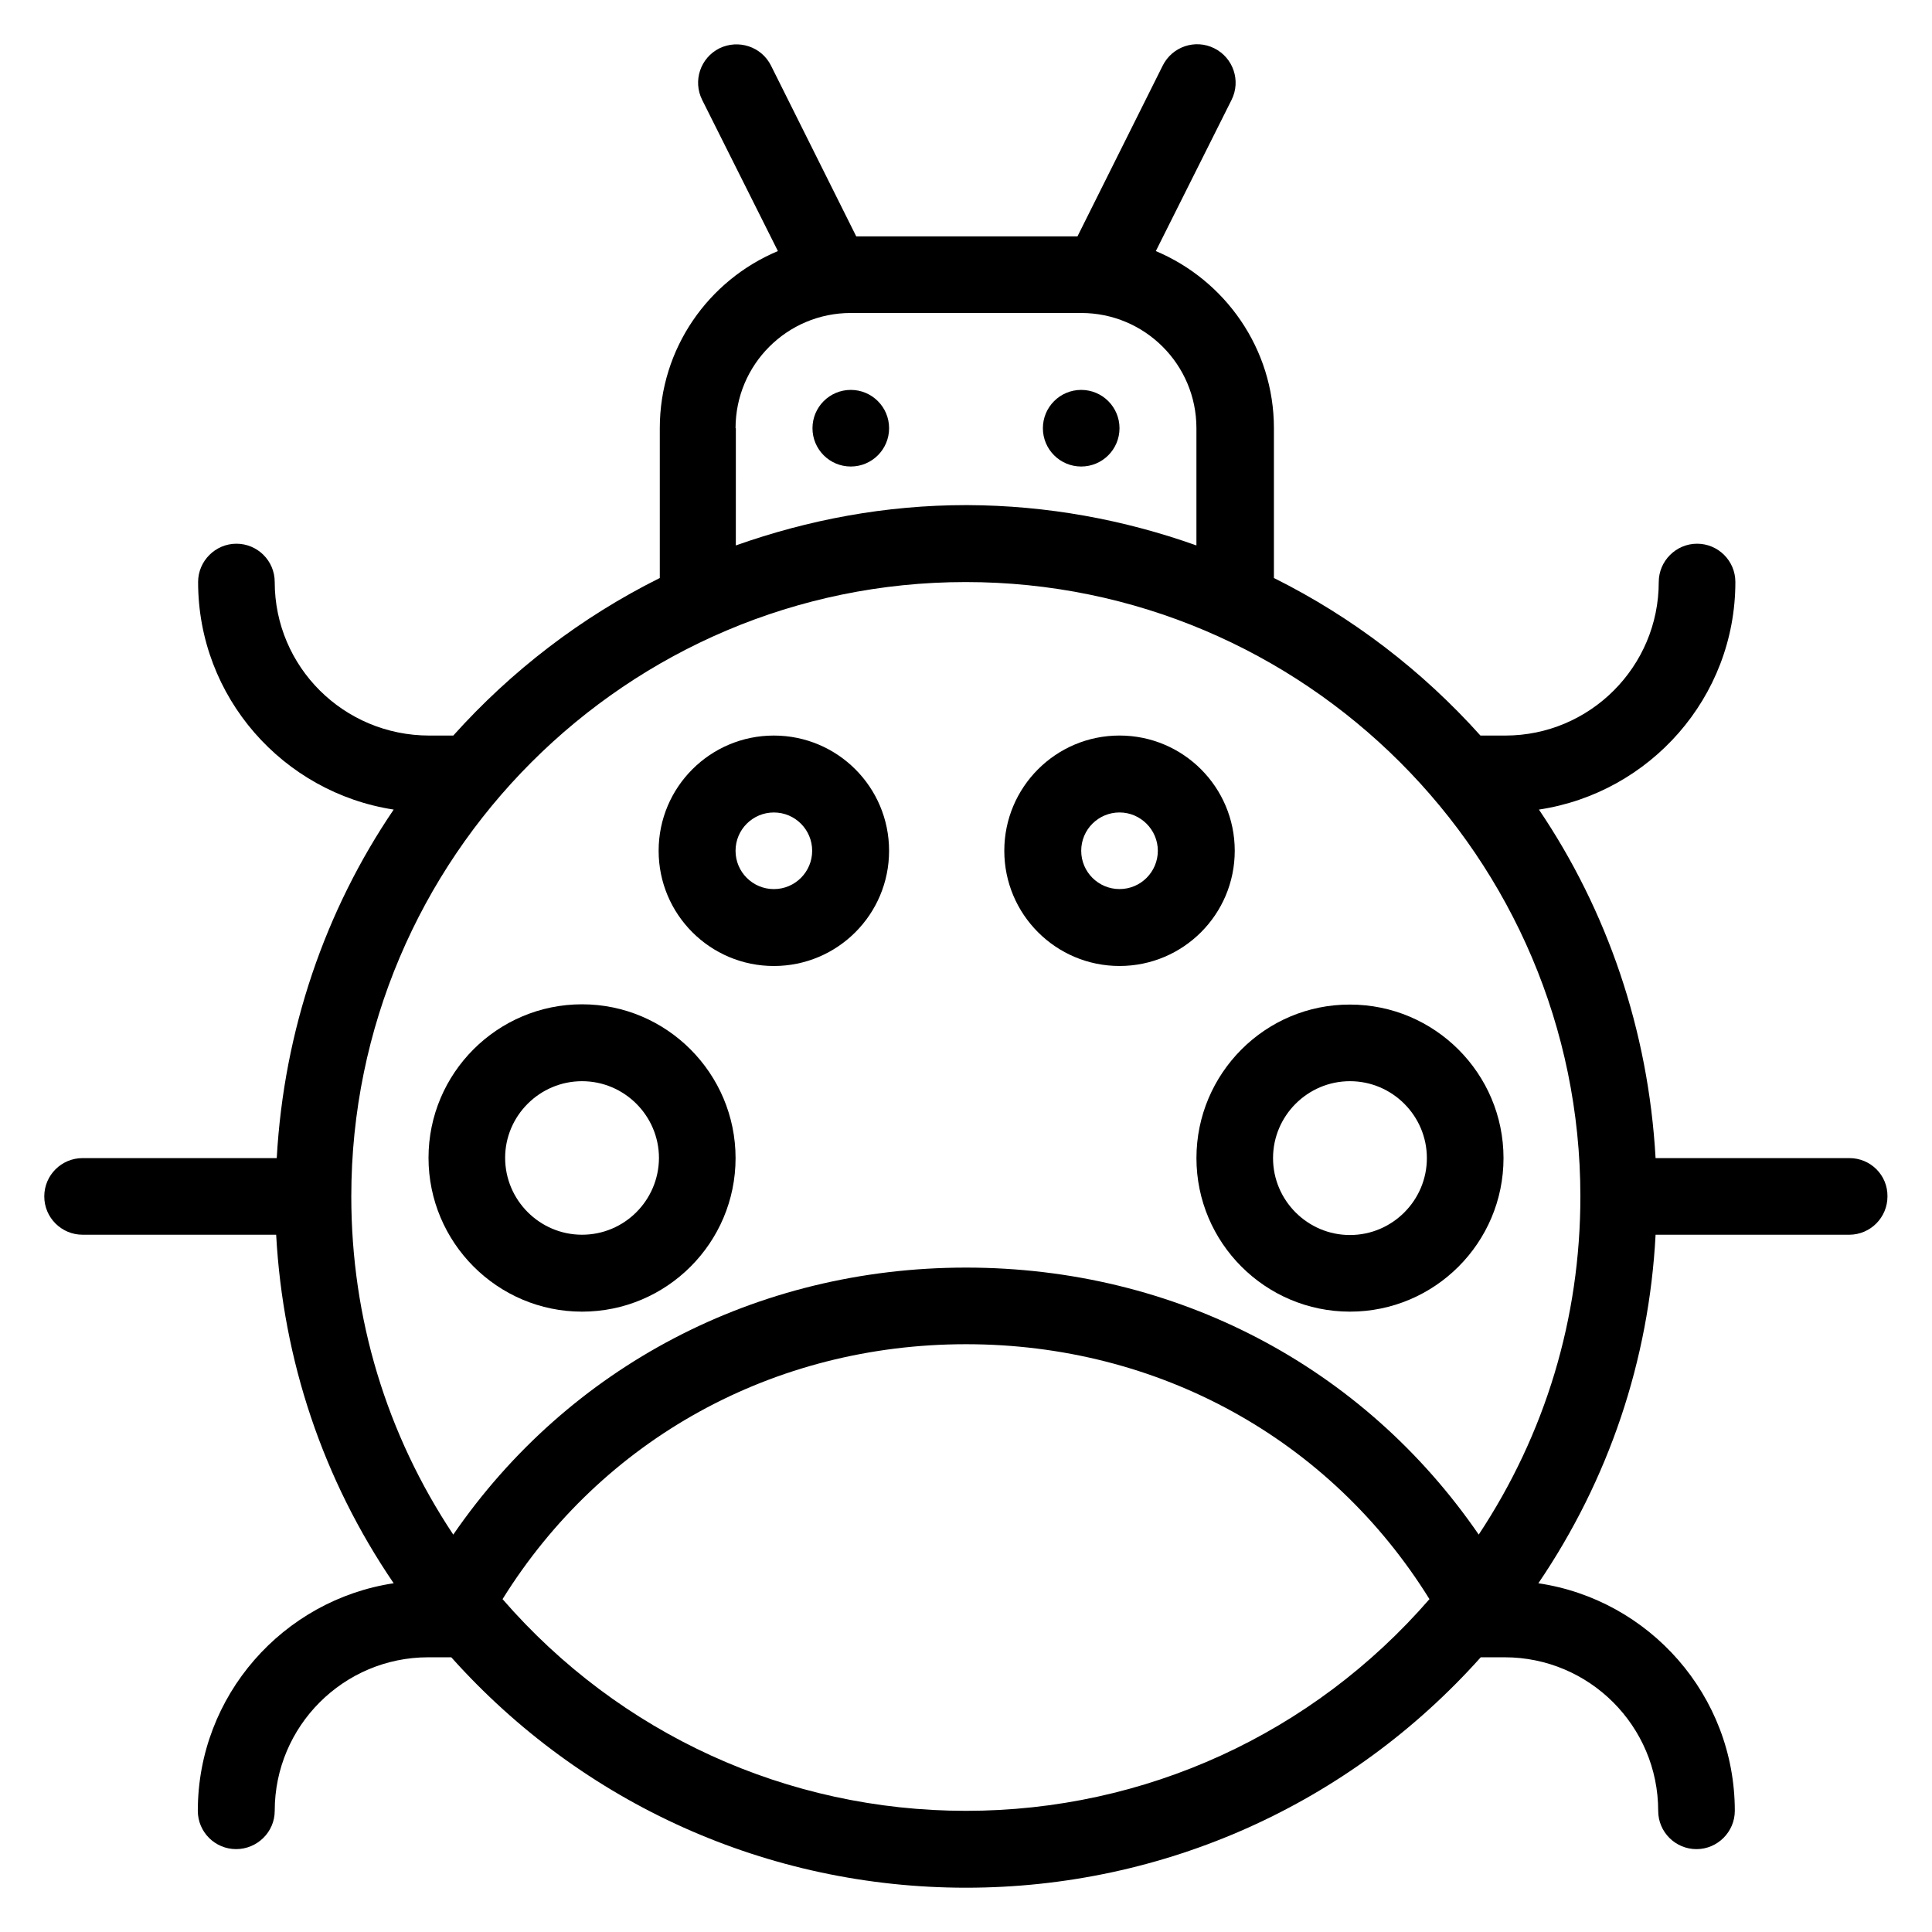
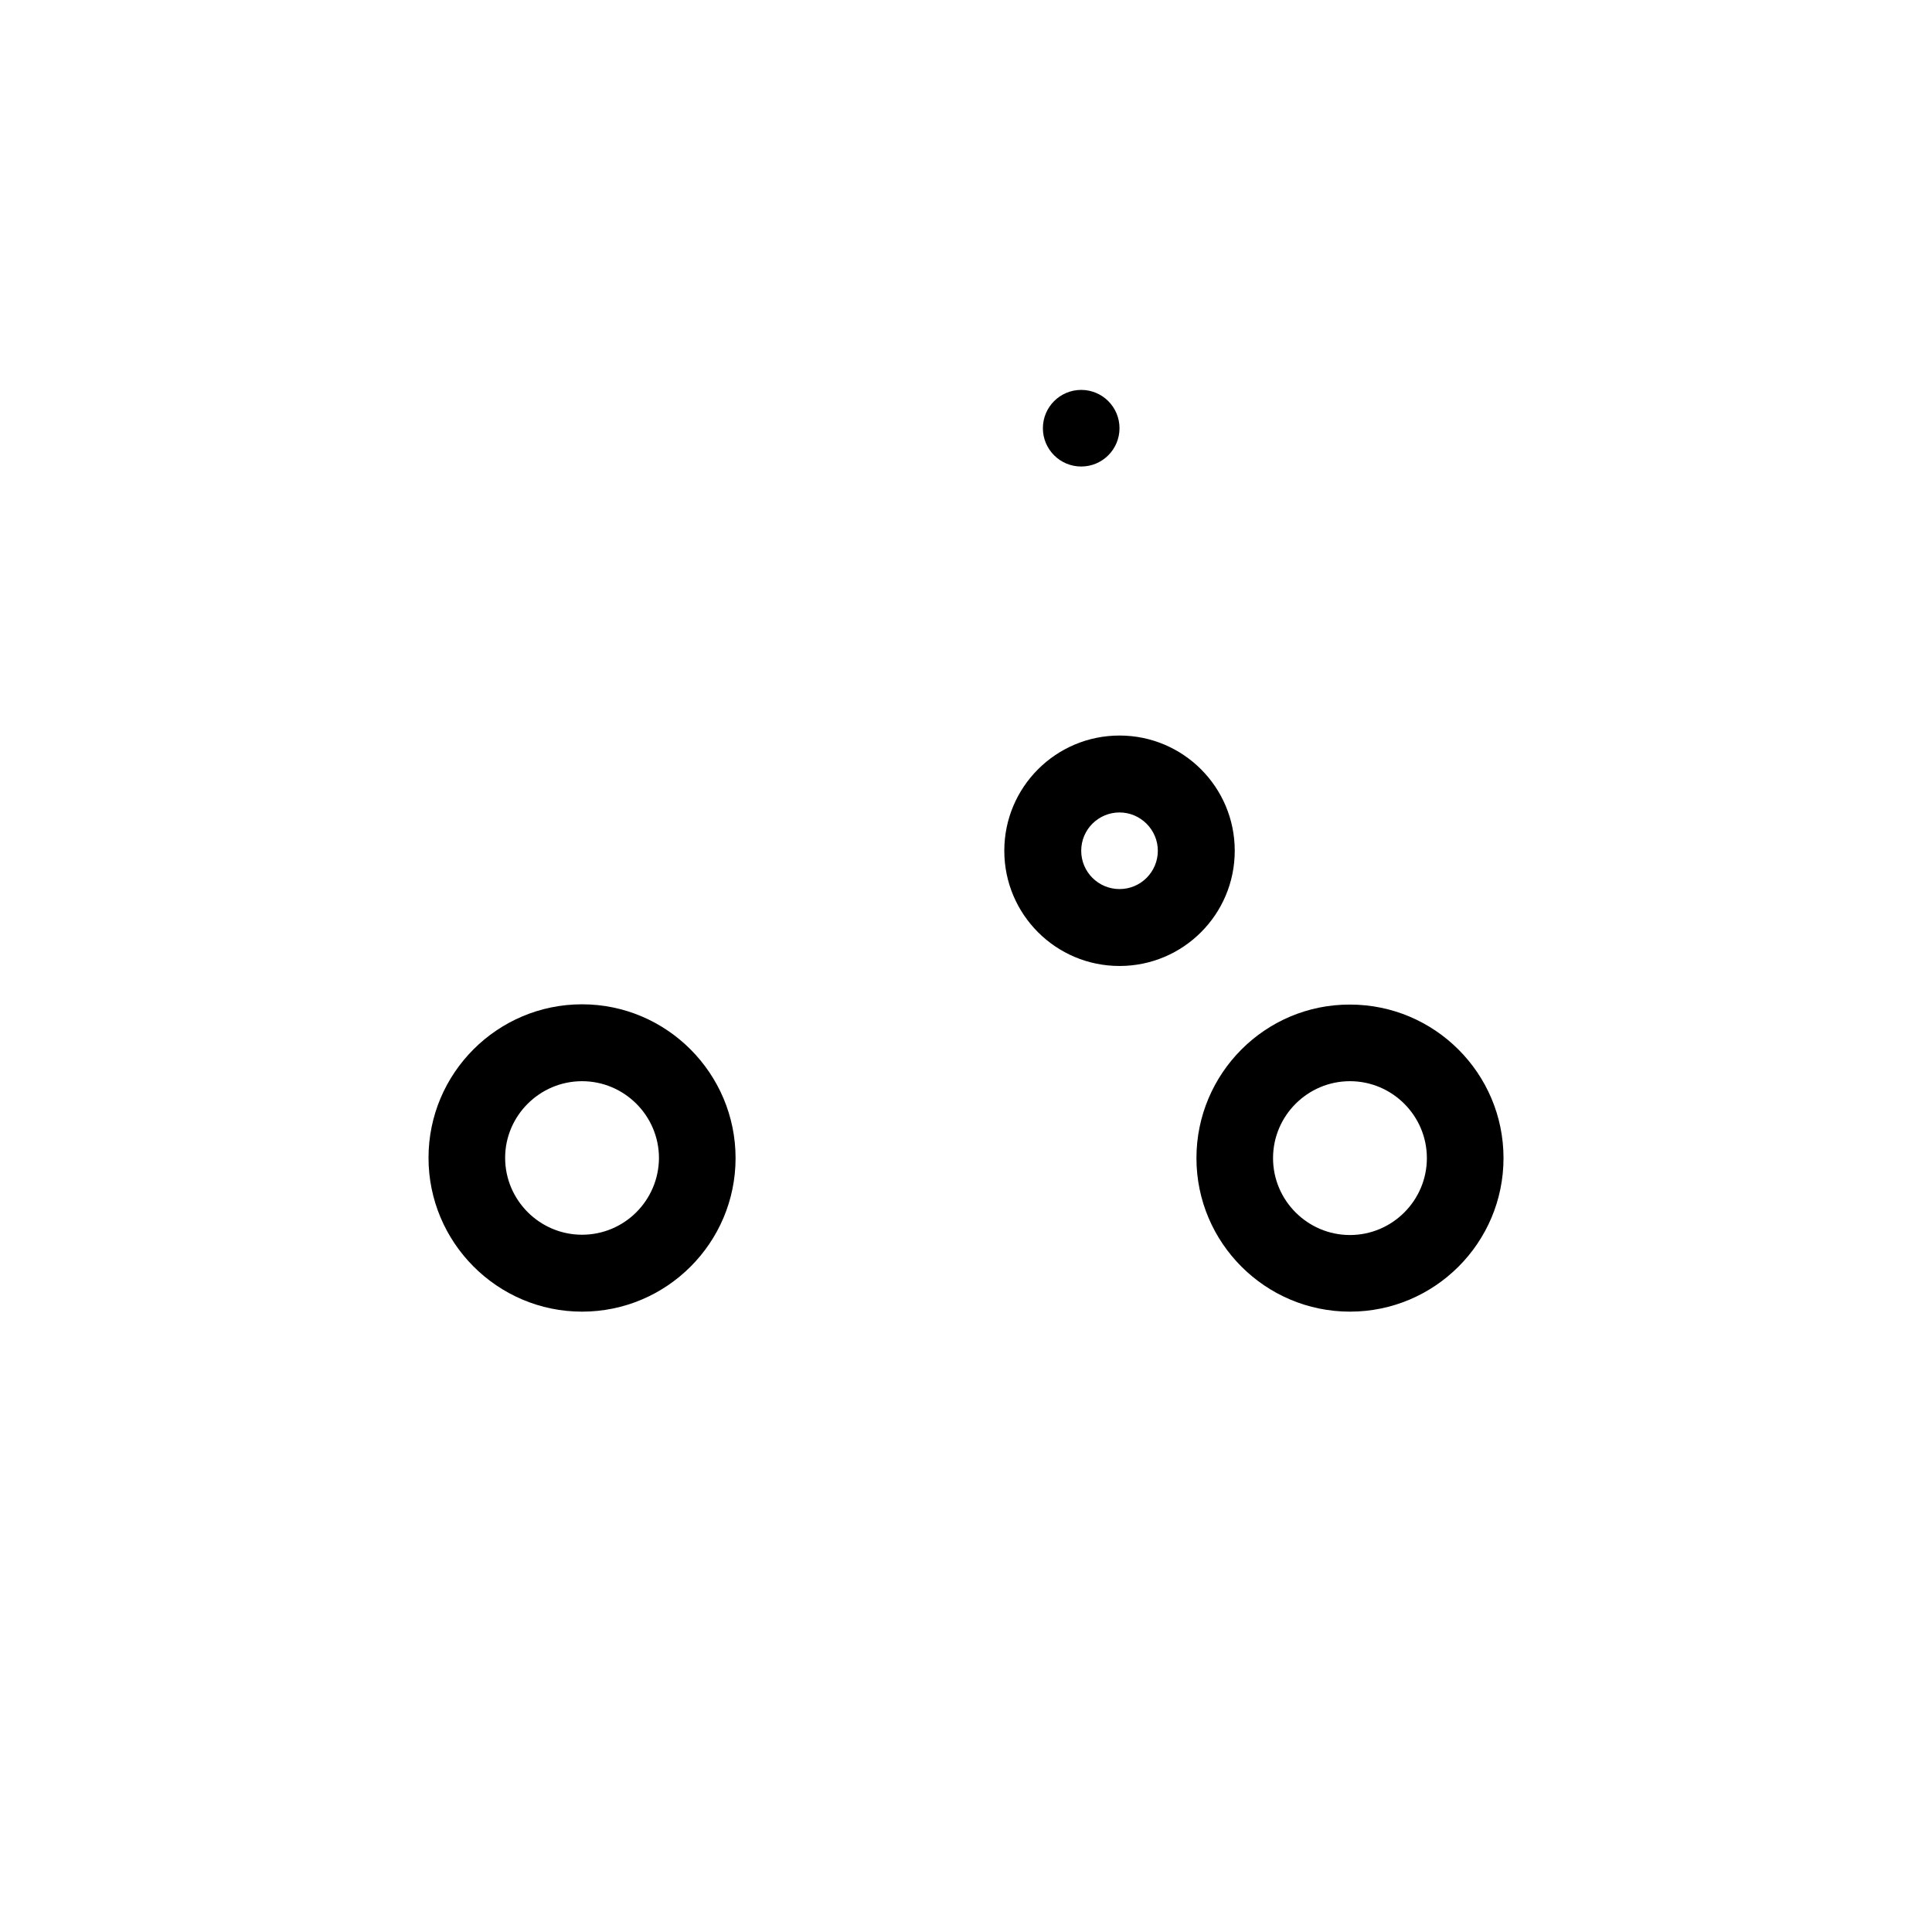
<svg xmlns="http://www.w3.org/2000/svg" fill="#000000" width="800px" height="800px" version="1.1" viewBox="144 144 512 512">
  <g>
-     <path d="m379.62 257.48c0 5.609-4.547 10.152-10.152 10.152-5.606 0-10.152-4.543-10.152-10.152 0-5.606 4.547-10.152 10.152-10.152 5.606 0 10.152 4.547 10.152 10.152" />
    <path d="m440.68 257.48c0 5.609-4.543 10.152-10.152 10.152-5.606 0-10.152-4.543-10.152-10.152 0-5.606 4.547-10.152 10.152-10.152 5.609 0 10.152 4.547 10.152 10.152" />
    <path d="m298.25 410.15c-22.441 0-40.688 18.242-40.688 40.688 0 22.441 18.242 40.762 40.688 40.762 22.441 0 40.684-18.246 40.684-40.688 0-22.441-18.242-40.762-40.684-40.762zm0 61.066c-11.223 0-20.383-9.16-20.383-20.383 0-11.145 9.16-20.305 20.383-20.305s20.383 9.16 20.383 20.383c-0.078 11.223-9.164 20.305-20.383 20.305z" />
    <path d="m461.07 450.91c0 22.441 18.242 40.688 40.688 40.688 22.441 0 40.688-18.242 40.688-40.688 0-22.441-18.242-40.688-40.688-40.688-22.445-0.074-40.688 18.246-40.688 40.688zm61.066 0c0 11.223-9.16 20.383-20.383 20.383s-20.383-9.16-20.383-20.383c0-11.223 9.16-20.383 20.383-20.383s20.383 9.16 20.383 20.383z" />
    <path d="m471.22 369.46c0-16.871-13.664-30.535-30.535-30.535s-30.535 13.664-30.535 30.535 13.664 30.535 30.535 30.535 30.535-13.664 30.535-30.535zm-30.535 10.152c-5.57 0-10.152-4.504-10.152-10.152 0-5.648 4.582-10.152 10.152-10.152 5.574 0 10.152 4.582 10.152 10.152 0 5.57-4.504 10.152-10.152 10.152z" />
-     <path d="m349.08 338.93c-16.871 0-30.535 13.664-30.535 30.535s13.664 30.535 30.535 30.535c16.871 0 30.535-13.664 30.535-30.535s-13.664-30.535-30.535-30.535zm0 40.688c-5.57 0-10.152-4.504-10.152-10.152 0-5.648 4.582-10.152 10.152-10.152 5.648 0 10.152 4.582 10.152 10.152 0 5.57-4.504 10.152-10.152 10.152z" />
-     <path d="m634.12 450.91h-51.375c-1.91-34.047-12.902-65.723-30.914-92.363 29.391-4.426 52.059-29.695 52.059-60.305 0-5.648-4.582-10.152-10.152-10.152-5.574 0-10.152 4.582-10.152 10.152 0 22.441-18.242 40.688-40.688 40.688h-6.566c-15.418-17.176-33.895-31.375-54.73-41.754v-39.695c0-21.145-12.977-39.234-31.297-46.945l20.074-40.074c2.519-5.039 0.457-11.145-4.582-13.664-5.039-2.519-11.145-0.457-13.664 4.582l-22.594 45.266h-58.625l-22.594-45.266c-2.519-5.039-8.625-7.023-13.664-4.582-5.039 2.519-7.098 8.625-4.582 13.664l20.074 40.074c-18.398 7.711-31.297 25.801-31.297 46.945v39.695c-20.84 10.383-39.312 24.578-54.73 41.754h-6.336c-22.742-0.004-40.984-18.246-40.984-40.688 0-5.648-4.582-10.152-10.152-10.152-5.574 0-10.152 4.582-10.152 10.152 0 30.535 22.52 55.801 51.832 60.305-18.09 26.641-29.082 58.32-30.992 92.363h-51.453c-5.57 0-10.152 4.504-10.152 10.152 0 5.648 4.582 10.152 10.152 10.152h51.297c1.832 33.281 12.367 64.809 31.145 92.363-29.312 4.426-51.906 29.77-51.906 60.305 0 5.648 4.582 10.152 10.152 10.152 5.57 0 10.23-4.5 10.23-10.152 0-22.441 18.242-40.684 40.684-40.684h6.106c34.809 38.93 83.969 61.066 136.41 61.066s101.6-22.137 136.41-61.066h6.336c22.441 0 40.688 18.242 40.688 40.688 0 5.648 4.582 10.152 10.152 10.152 5.574 0 10.152-4.582 10.152-10.152 0-30.609-22.672-55.953-52.059-60.305 18.703-27.559 29.312-59.082 31.066-92.363h51.297c5.648 0 10.152-4.582 10.152-10.152 0.078-5.652-4.5-10.156-10.074-10.156zm-295.19-193.43c0-16.871 13.664-30.535 30.535-30.535h61.066c16.871 0 30.535 13.664 30.535 30.535v31.066c-19.082-6.793-39.465-10.609-60.762-10.688h-0.078-0.078-0.078c-21.449 0-41.906 3.894-61.066 10.688l0.004-31.066zm61.07 366.41c-47.402 0-91.832-20.383-122.82-56.105 26.41-42.441 71.832-67.555 122.82-67.555s96.488 25.113 122.82 67.555c-30.996 35.727-75.422 56.105-122.82 56.105zm135.88-73.203c-30.609-44.578-80.305-70.762-135.88-70.762s-105.27 26.258-135.88 70.762c-17.711-26.641-27.023-57.328-27.023-89.617 0-89.77 73.051-162.82 162.82-162.82s162.9 73.051 162.9 162.82c0 32.289-9.312 62.977-26.945 89.617z" />
  </g>
</svg>